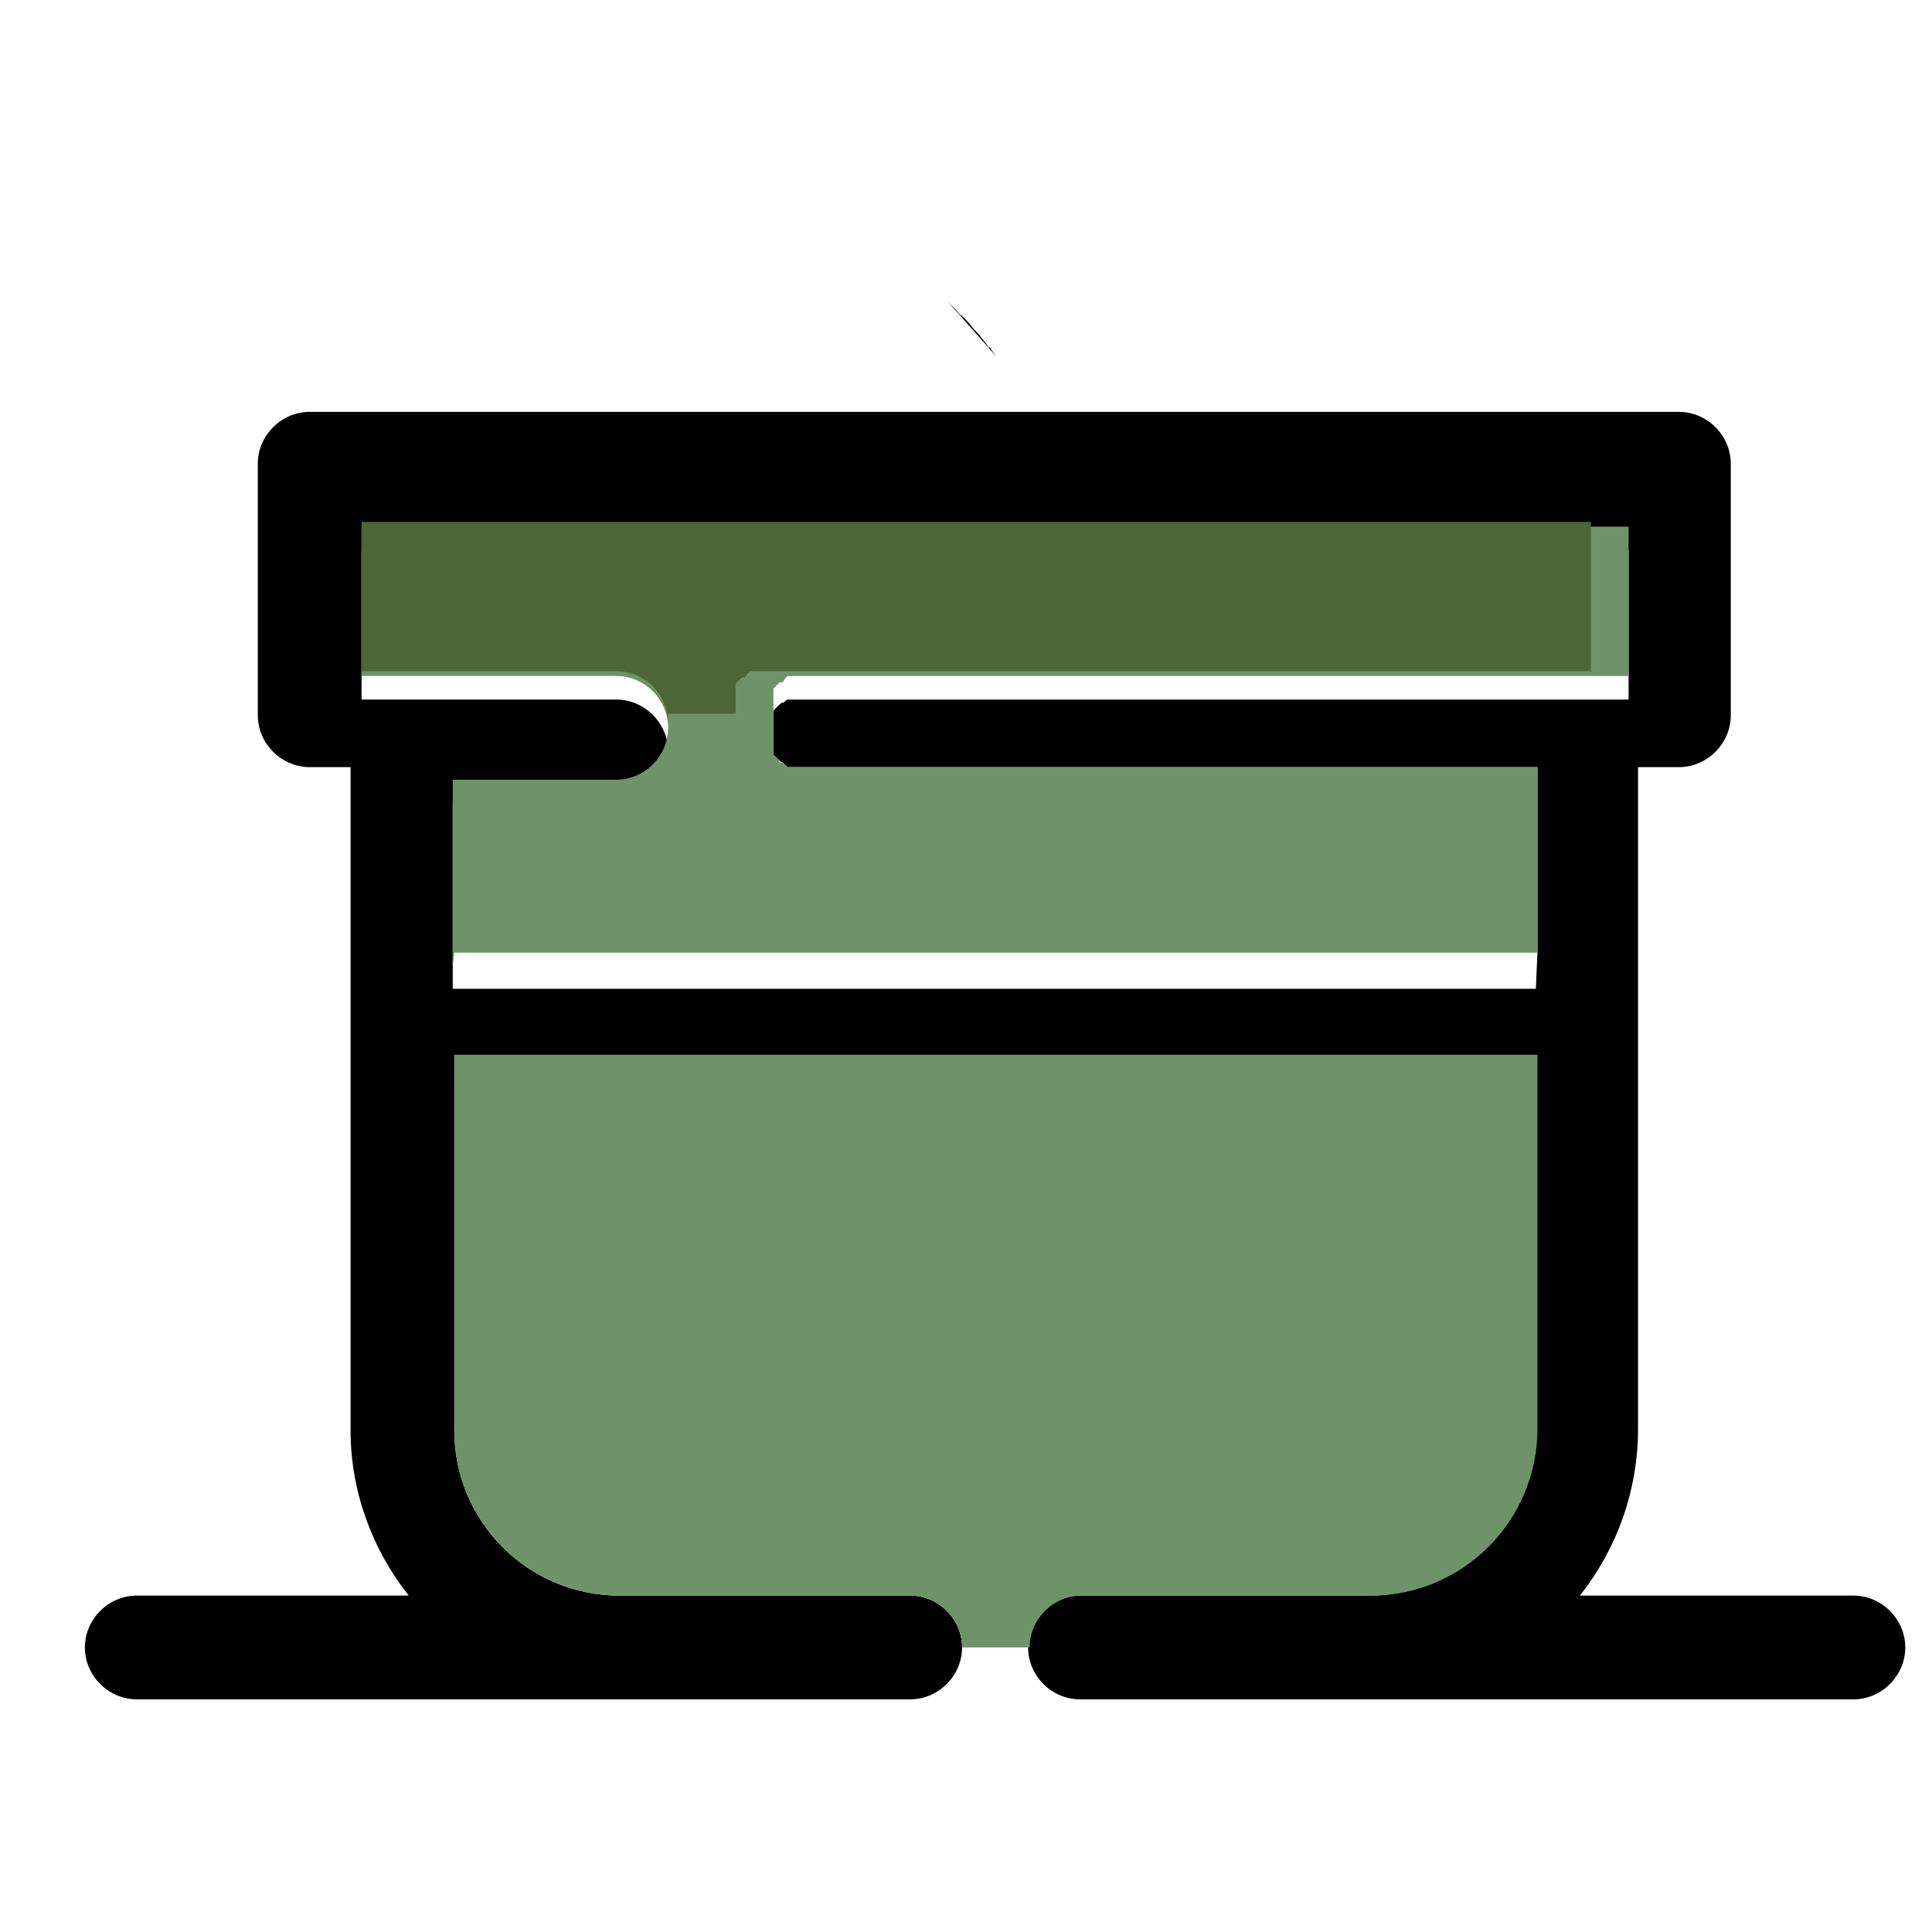
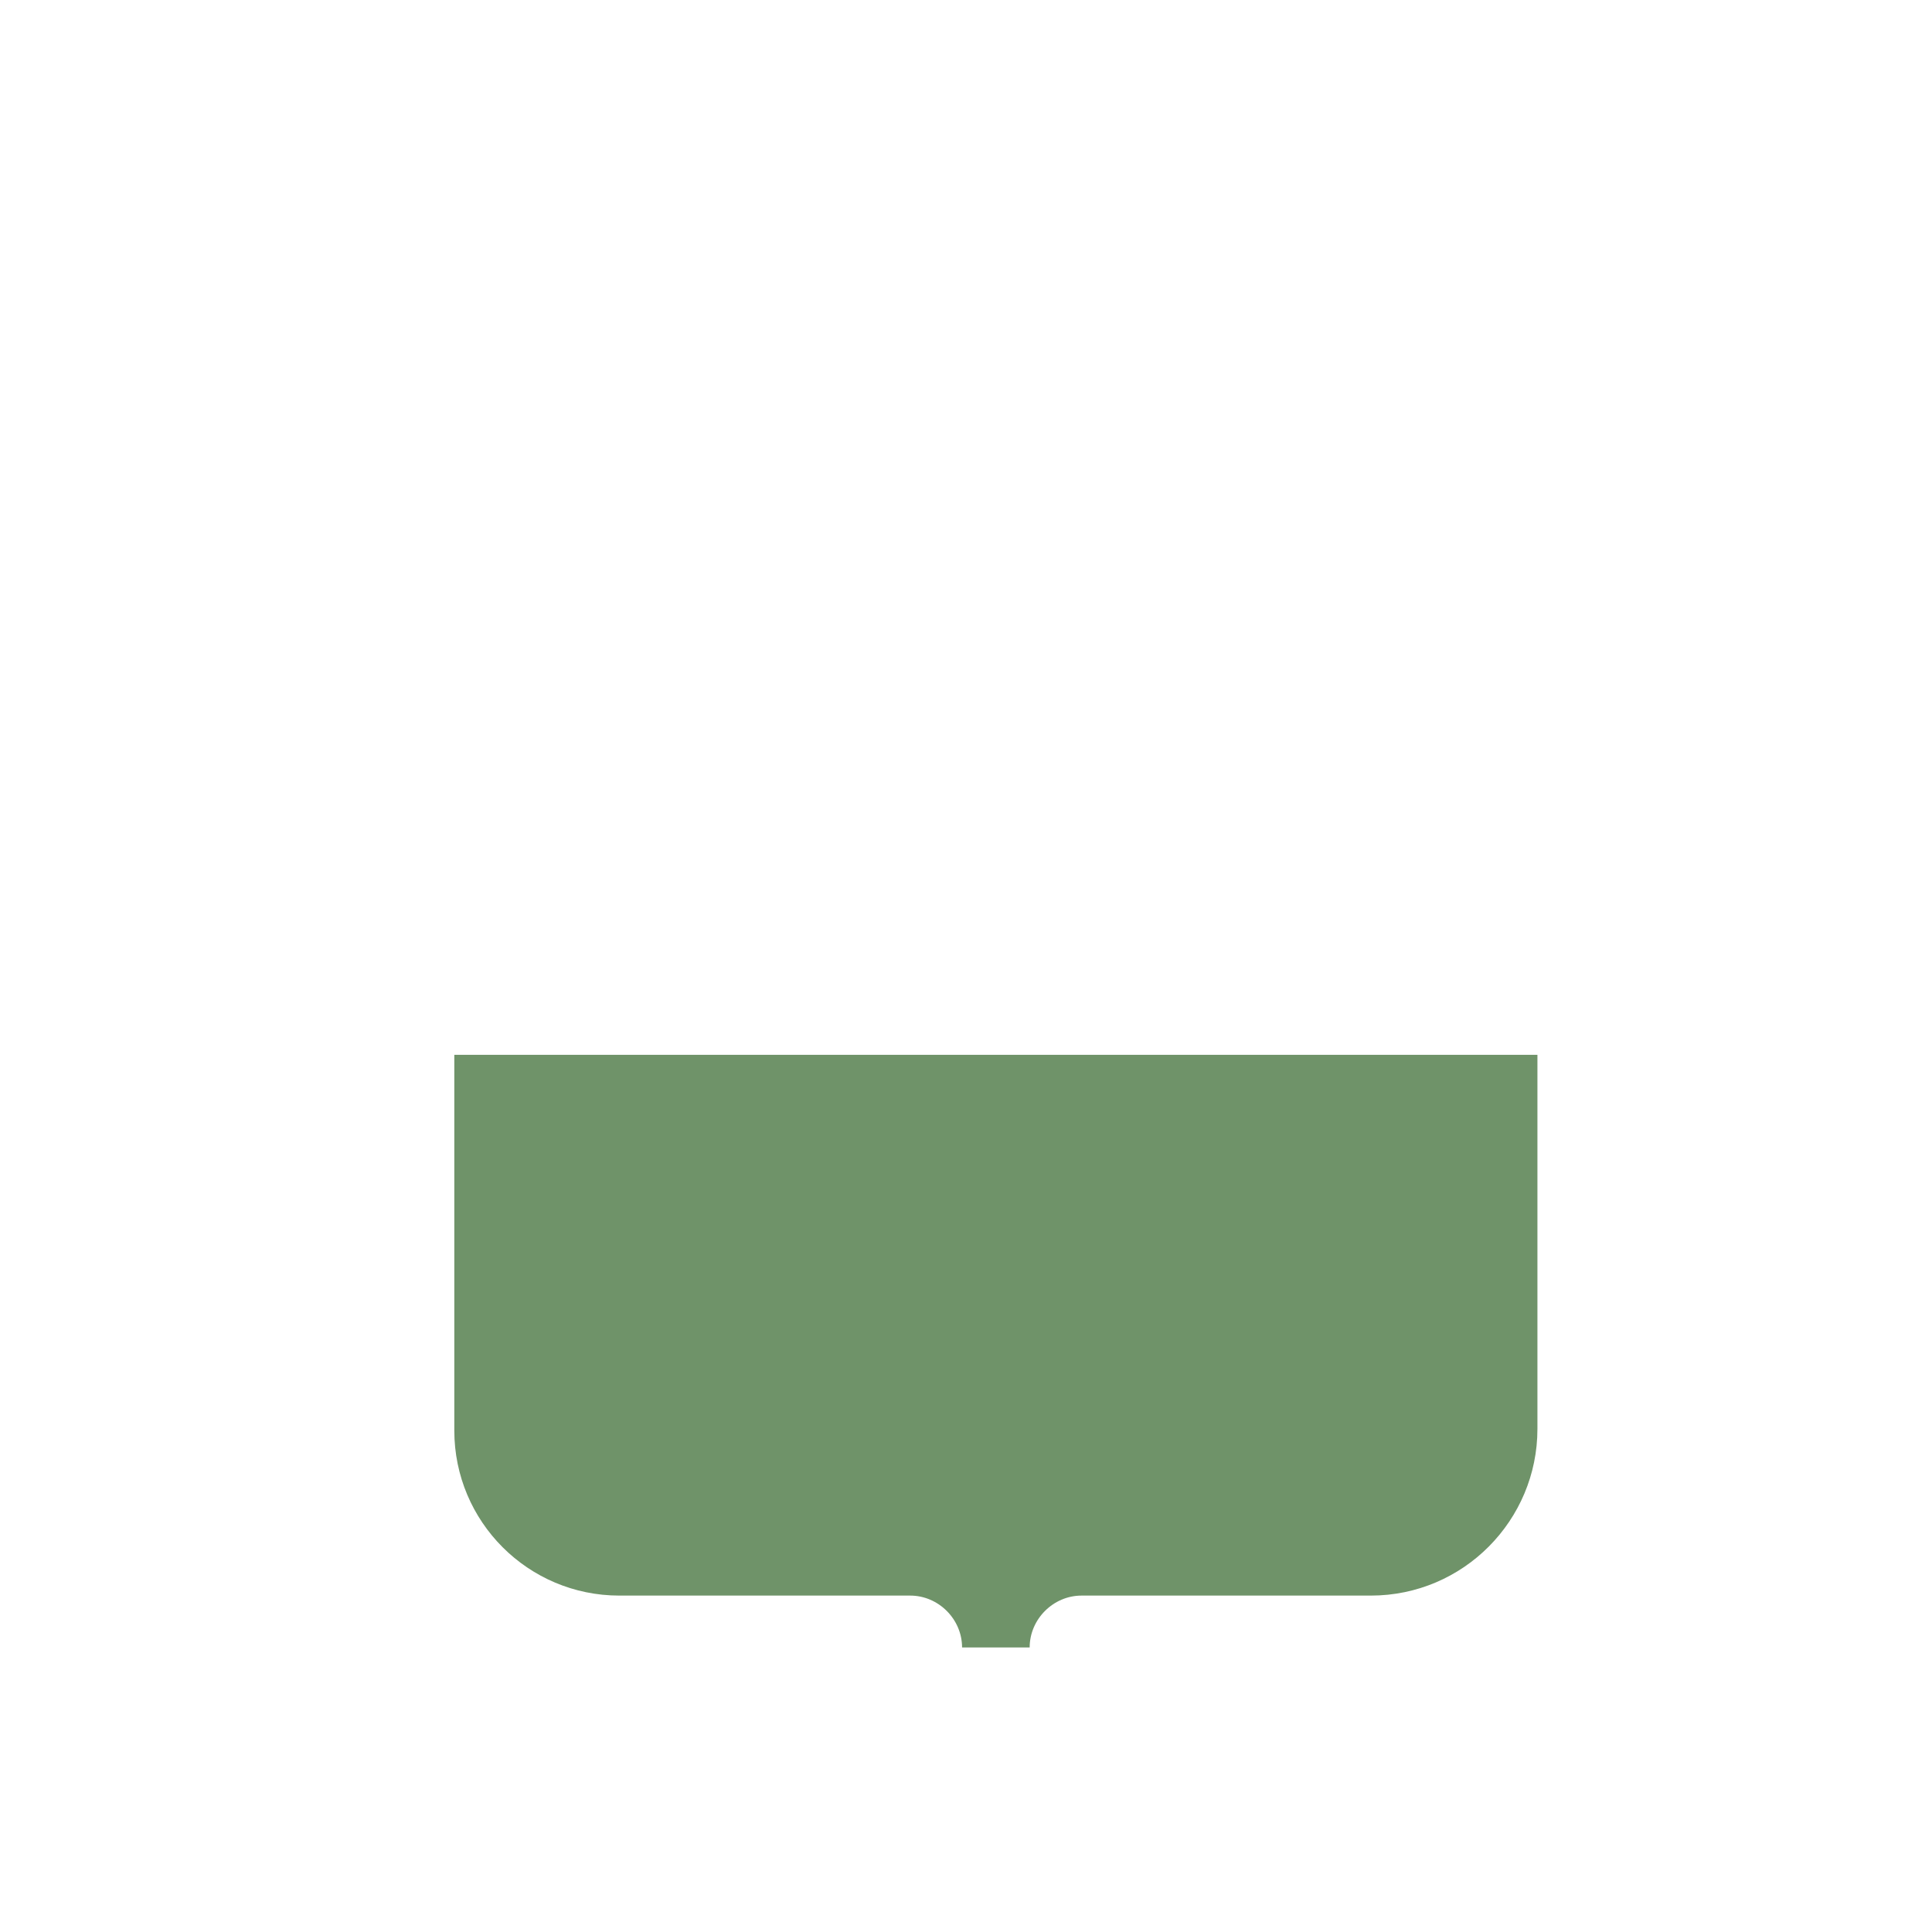
<svg xmlns="http://www.w3.org/2000/svg" viewBox="0 0 122.9 122.9" version="1.1">
  <defs>
    <style>
      .st0, .st1, .st2 {
        fill-rule: evenodd;
      }

      .st1 {
        fill: #4d6637;
      }

      .st2 {
        fill: #6f9369;
      }
    </style>
  </defs>
  <g text-rendering="geometricPrecision" shape-rendering="geometricPrecision" image-rendering="optimizeQuality" id="katman_1">
    <g id="Layer_x5F_1">
-       <path d="M100.8,26.2h6c1.8,0,3.3,1.5,3.3,3.3v16c0,1.8-1.5,3.3-3.3,3.3h-2.6v42.1c0,4-1.4,7.7-3.7,10.6h17.4c1.8,0,3.3,1.5,3.3,3.3s-1.5,3.3-3.3,3.3h0s-30.8,0-30.8,0h-18.4c-1.8,0-3.3-1.5-3.3-3.3s1.5-3.3,3.3-3.3h18.4c5.9,0,10.6-4.8,10.6-10.6v-23.8H28.9v23.9c0,5.8,4.7,10.5,10.5,10.5h18.5c1.8,0,3.3,1.5,3.3,3.3s-1.5,3.3-3.3,3.3H8.7c-1.8,0-3.3-1.5-3.3-3.3s1.5-3.3,3.3-3.3h17.3c-2.3-2.9-3.7-6.6-3.7-10.5v-27.1h0s0,0,0,0v-15.1h-2.6c-1.8,0-3.3-1.5-3.3-3.3v-16c0-1.8,1.5-3.3,3.3-3.3h6M97.8,60.6v-11.8h-47.7s0,0,0,0h0s0,0,0,0h0s0,0,0,0h0s0,0,0,0h0s0,0,0,0h0s0,0,0,0h0s0,0,0,0h0s0,0,0,0h0s0,0,0,0h0s0,0,0,0h0s0,0,0,0h0s0,0,0,0h0s0,0,0,0h0s0,0,0,0h0s0,0,0,0h0s0,0,0,0h0s0,0,0,0h0s0,0,0,0h0c-.1-.1-.2-.2-.3-.3h0c0,0-.1,0-.2-.1h0c0,0-.1-.1-.2-.2h0c0,0-.1-.1-.2-.2h0c0,0,0,0,0,0h0c0,0,0,0,0,0h0c0,0,0,0,0,0h0c0,0,0,0,0,0h0c0,0,0,0,0,0h0c0,0,0,0,0,0h0c0,0,0,0,0,0h0c0,0,0,0,0,0h0c0,0,0-.1,0-.1h0c0,0,0,0,0,0h0c0,0,0,0,0,0h0c0,0,0,0,0,0h0c0,0,0,0,0,0h0c0,0,0,0,0,0h0c0,0,0-.2,0-.2h0c0,0,0,0,0,0h0c0,0,0-.2,0-.2h0c0,0,0-.2,0-.2h0c0,0,0-.2,0-.2h0c0,0,0-.2,0-.2h0c0,0,0-.2,0-.2h0c0,0,0-.2,0-.2h0c0,0,0-.2,0-.2h0c0,0,0-.2,0-.2h0c0,0,0-.2,0-.2h0c0,0,0-.2,0-.2h0c0,0,0-.2,0-.2h0c0,0,0-.2,0-.2h0c0,0,0,0,0,0h0c0,0,0,0,0,0h0c0,0,0,0,0,0h0c0,0,0,0,0,0h0c0,0,0,0,0,0h0c0,0,0,0,0,0h0c0,0,0-.1,0-.1h0c0,0,0,0,0,0h0c0,0,0,0,0,0h0c0,0,0,0,0,0h0c0,0,0,0,0,0h0c0,0,0,0,0,0h0c0,0,0,0,0,0h0c0,0,0,0,0,0h0c0,0,0,0,0,0,0,0,.1-.1.2-.2h0c0,0,.1-.1.2-.2h0c0,0,.1-.1.2-.1h0c.1,0,.2-.2.3-.2h0s0,0,0,0h0s0,0,0,0h0s0,0,0,0h0s0,0,0,0h0s0,0,0,0h0s0,0,0,0h0s0,0,0,0h0s0,0,0,0h0s0,0,0,0h0s0,0,0,0h0s0,0,0,0h0s0,0,0,0h0s0,0,0,0h0s0,0,0,0h0s0,0,0,0h0s0,0,0,0h0s0,0,0,0h0s0,0,0,0h0s50.9,0,50.9,0h2.6v-9.5h-39.3s0,0,0,0H23v9.5h16.2c1.8,0,3.3,1.5,3.3,3.3s-1.5,3.3-3.3,3.3h-10.4v11.8h68.9ZM60.3,19.2l.4.4c.2.2.3.4.5.5l.3.3c.2.2.4.5.6.7l.2.2c.2.3.4.5.6.8h.1c0,.1.4.6.4.6M34.1,26.2h0s23.6,0,23.6,0" class="st0" />
-       <path d="M28.9,60.6h68.9v-11.8h-47.7s0,0,0,0h0s0,0,0,0h0s0,0,0,0h0s0,0,0,0h0s0,0,0,0h0s0,0,0,0h0s0,0,0,0h0s0,0,0,0h0s0,0,0,0h0s0,0,0,0h0c-.1-.1-.2-.2-.3-.3h-.2c0-.1-.2-.3-.2-.3l-.2-.2h0c0,0,0-.1,0-.1h0c0,0,0-.1,0-.1h0c0,0,0-.1,0-.1h0c0,0,0-.1,0-.1h0c0,0,0-.1,0-.1h0c0,0,0-.1,0-.1h0c0,0,0-.1,0-.1h0c0,0,0-.1,0-.1h0c0,0,0-.2,0-.2h0c0,0,0-.2,0-.2h0c0,0,0-.2,0-.2h0c0,0,0-.2,0-.2h0c0,0,0-.2,0-.2h0c0,0,0-.2,0-.2h0c0,0,0-.2,0-.2h0c0,0,0-.2,0-.2h0c0,0,0-.2,0-.2h0c0,0,0-.2,0-.2h0c0,0,0-.2,0-.2h0c0,0,0-.2,0-.2h0c0,0,0-.2,0-.2h0c0,0,0-.1,0-.1h0c0,0,0-.1,0-.1h0c0,0,0-.1,0-.1h0c0,0,0-.1,0-.1h0c0,0,0-.1,0-.1h0c0,0,0-.1,0-.1h0c0,0,0-.1,0-.1h0c0,0,0-.1,0-.1l.2-.2.2-.2h.2c.1-.2.2-.3.3-.4h0s0,0,0,0h0s0,0,0,0h0s0,0,0,0h0s0,0,0,0h0s0,0,0,0h0s0,0,0,0h0s0,0,0,0h0s0,0,0,0h0s0,0,0,0h0s0,0,0,0h0s50.9,0,50.9,0h2.6v-9.5h-39.3s0,0,0,0H23v9.5h16.2c1.8,0,3.3,1.5,3.3,3.3s-1.5,3.3-3.3,3.3h-10.4v11.8h0Z" class="st2" />
      <path d="M97.8,67.1H28.9v23.9c0,5.8,4.7,10.5,10.5,10.5h18.5c1.8,0,3.3,1.5,3.3,3.3h4.3c0-1.8,1.5-3.3,3.3-3.3h18.4c5.9,0,10.6-4.8,10.6-10.6v-23.8Z" class="st2" />
-       <path d="M42.5,45.4h4.3s0,0,0,0h0c0,0,0-.2,0-.2h0c0,0,0-.2,0-.2h0c0,0,0-.2,0-.2h0c0,0,0-.2,0-.2h0c0,0,0-.2,0-.2h0c0,0,0-.2,0-.2h0c0,0,0-.1,0-.1h0c0,0,0-.1,0-.1h0c0,0,0-.1,0-.1h0c0,0,0-.1,0-.1h0c0,0,0-.1,0-.1h0c0,0,0-.1,0-.1h0c0,0,0-.1,0-.1h0c0,0,.2-.2.2-.2l.2-.2h.2c.1-.2.2-.3.3-.4h0s0,0,0,0h0s0,0,0,0h0s0,0,0,0h0s0,0,0,0h0s0,0,0,0h0s0,0,0,0h0s0,0,0,0h0s0,0,0,0h0s0,0,0,0h0s0,0,0,0h0s50.9,0,50.9,0h2.6v-9.5h-39.3s0,0,0,0H23v9.5h16.2c1.8,0,3.2,1.4,3.3,3.2h0Z" class="st1" />
    </g>
  </g>
</svg>